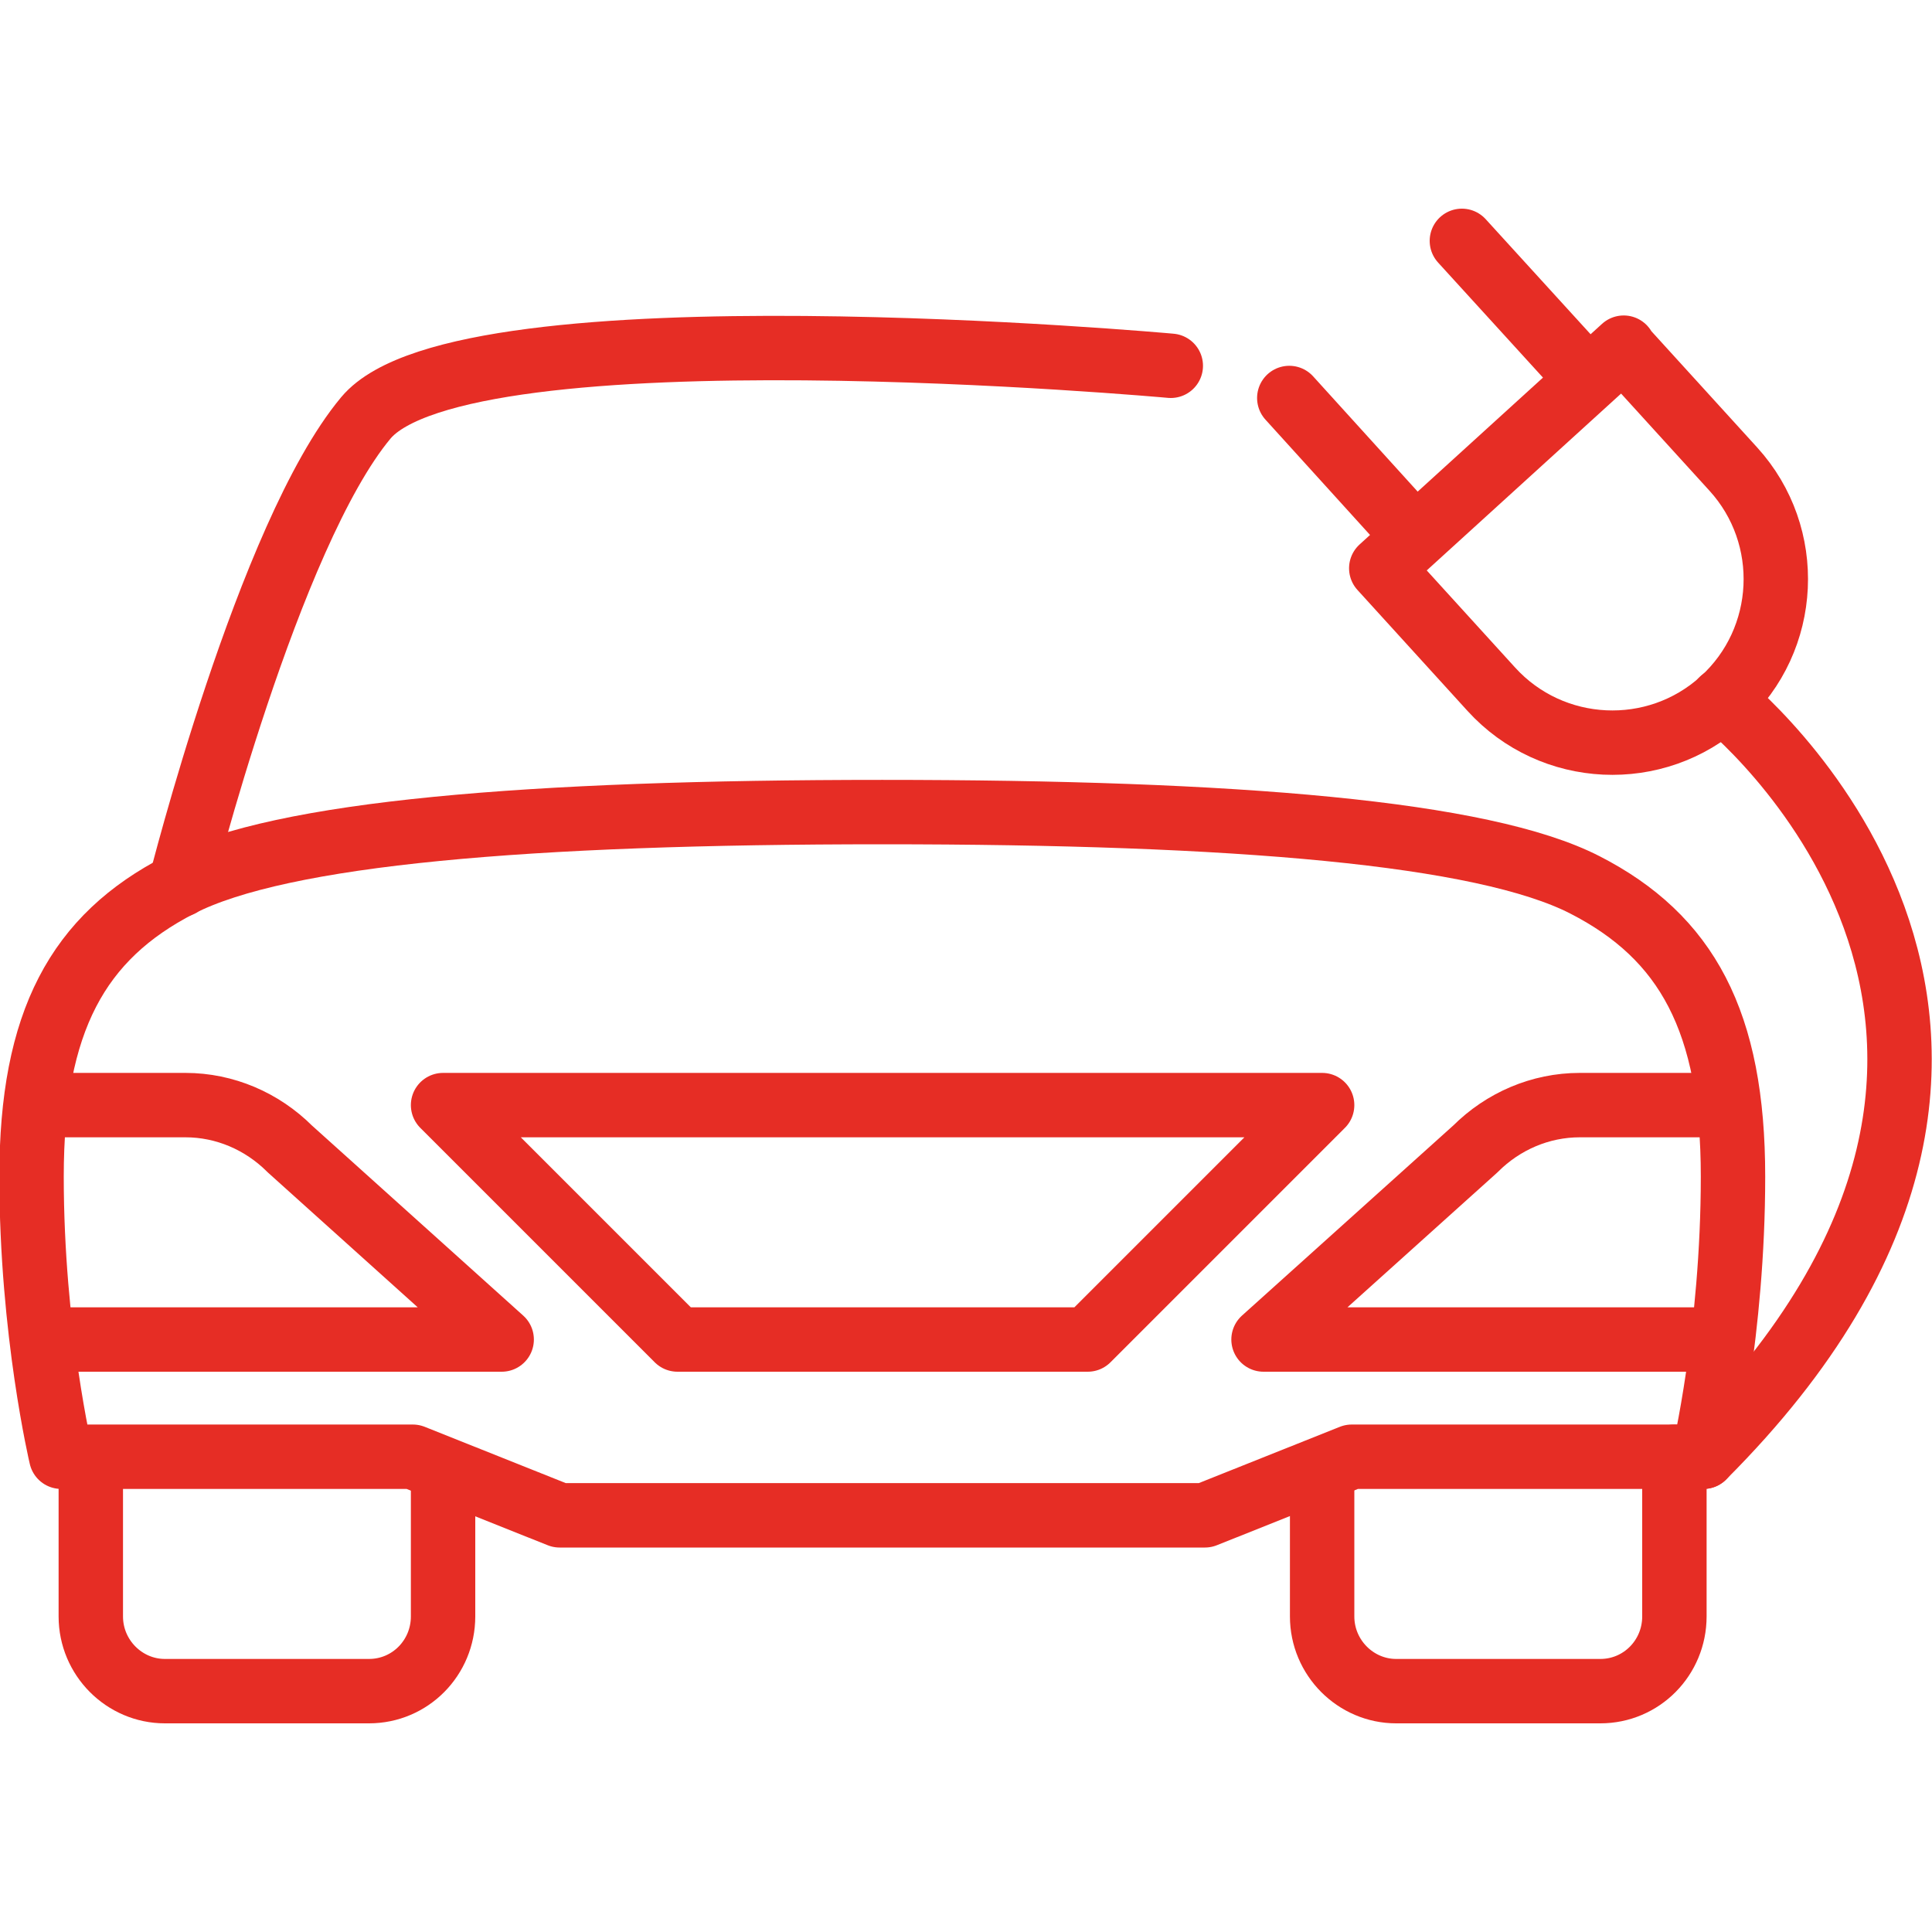
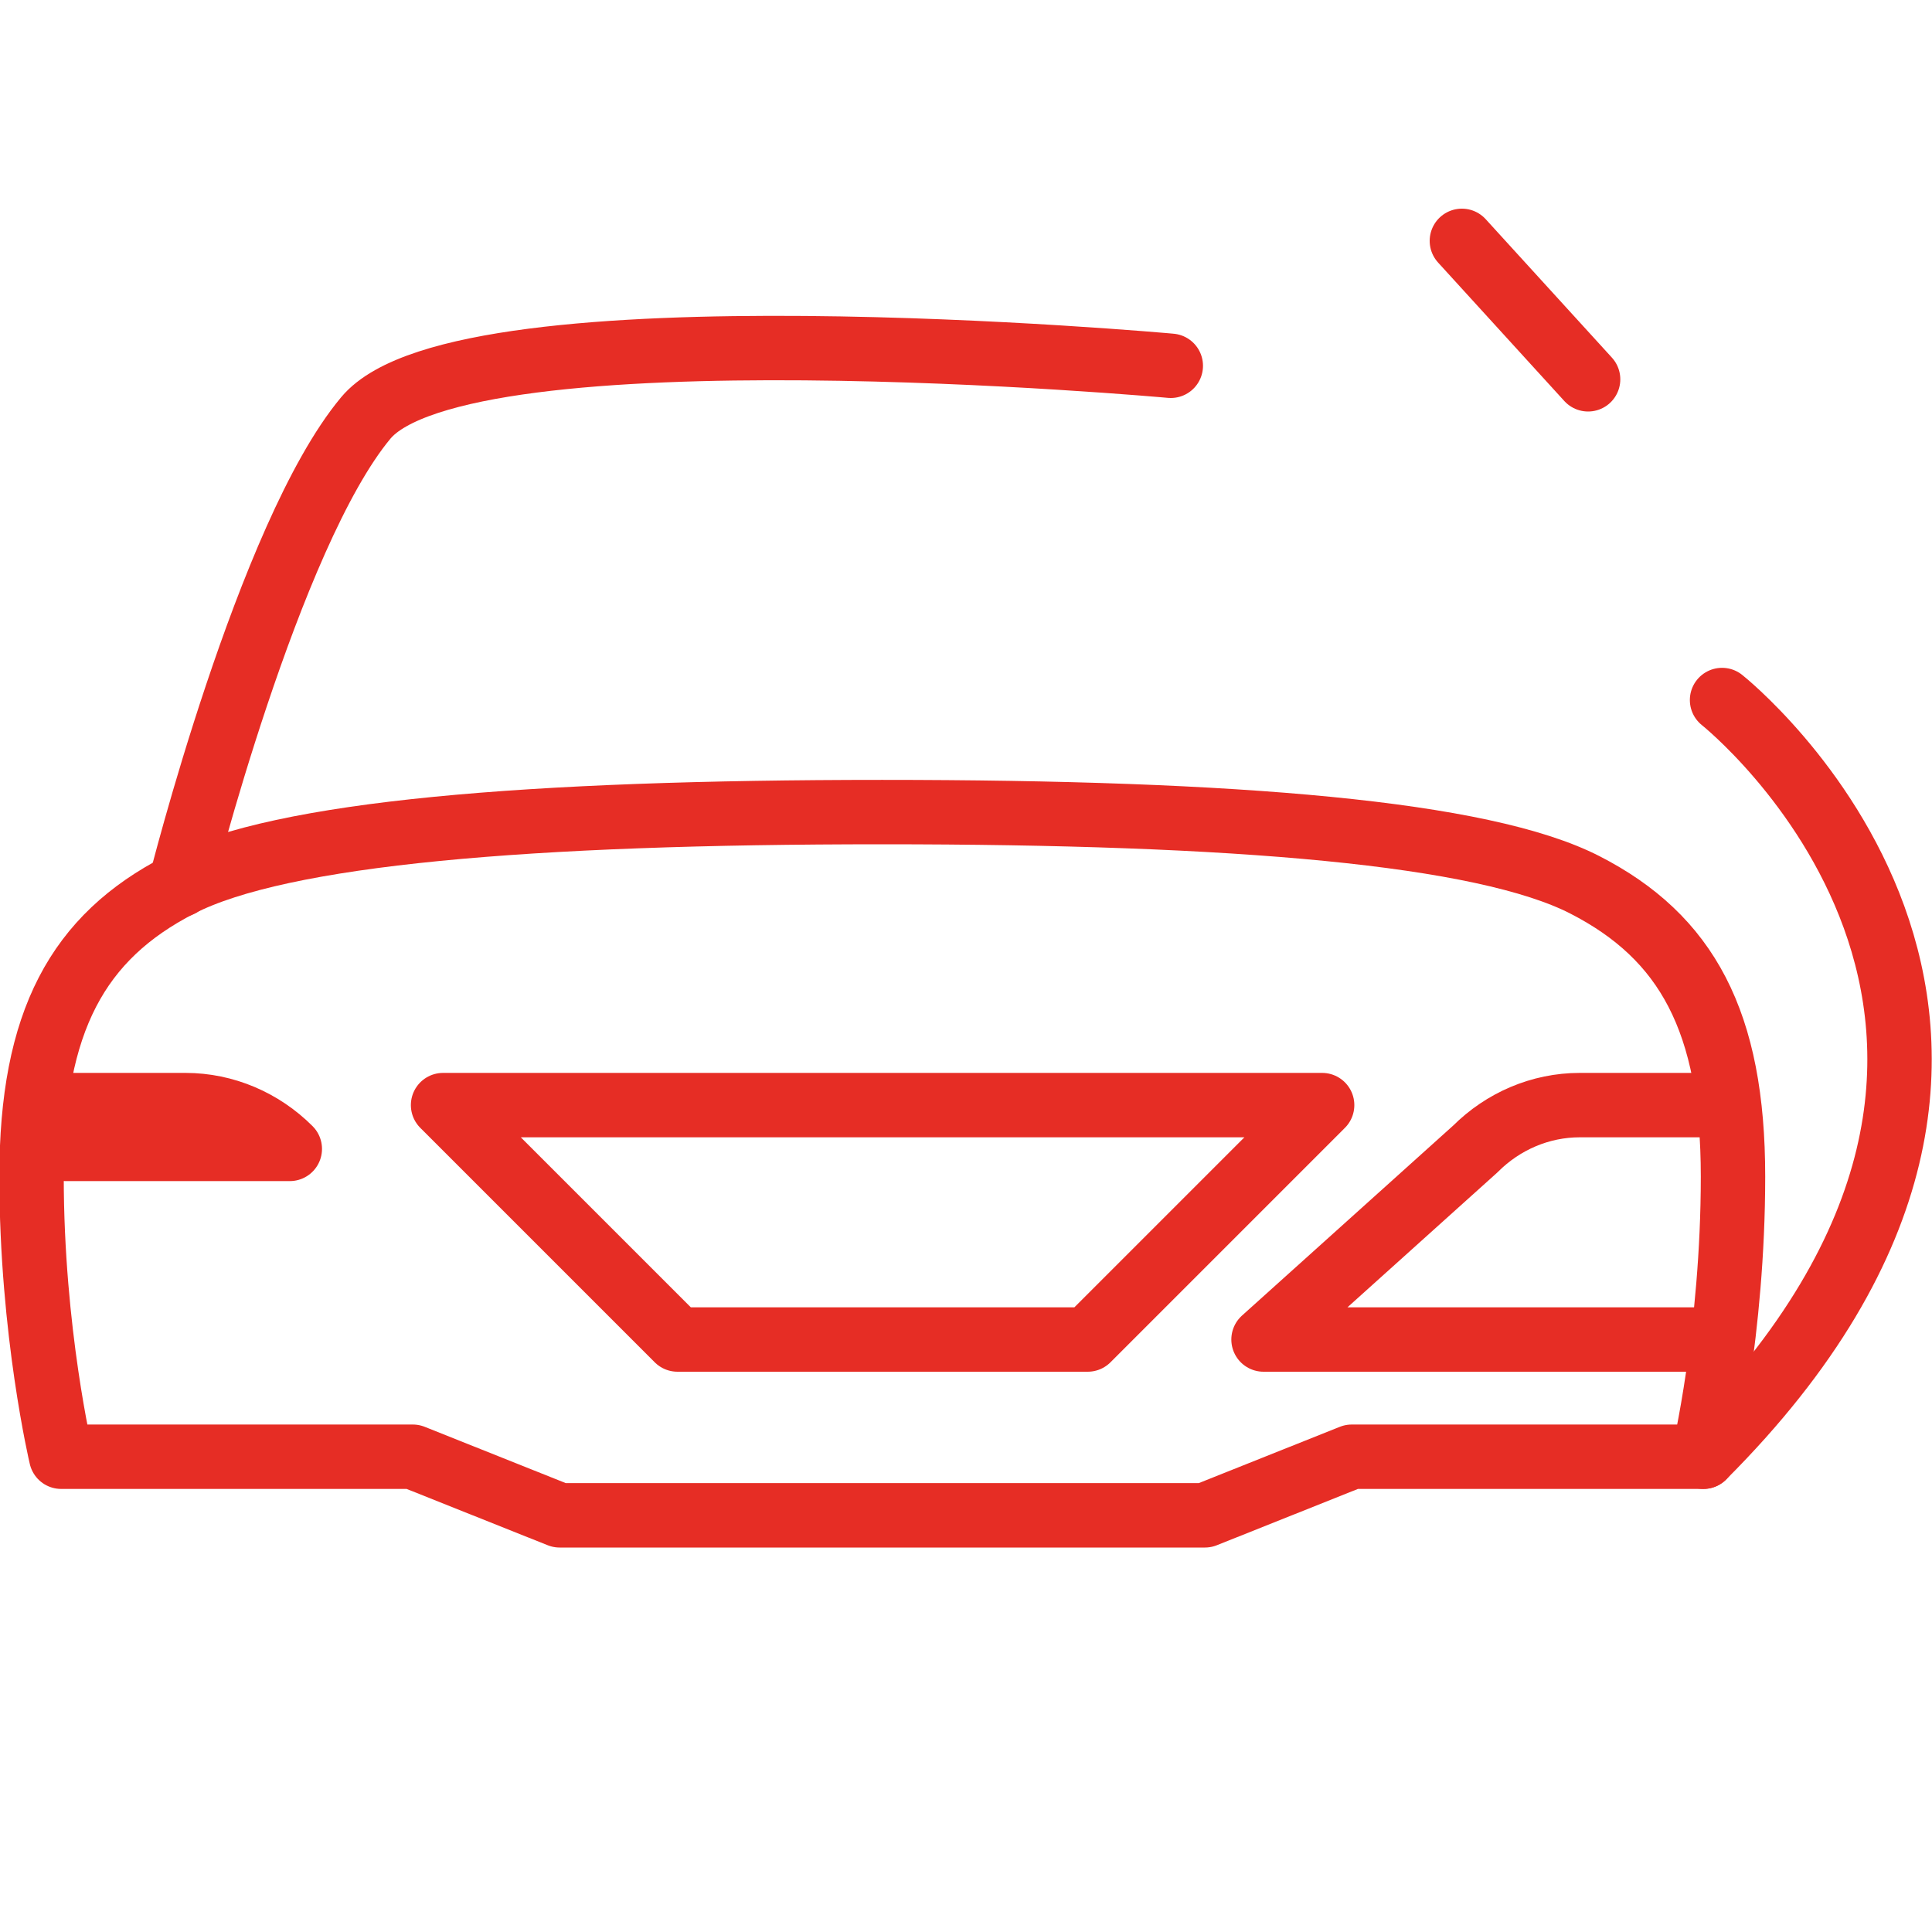
<svg xmlns="http://www.w3.org/2000/svg" id="Ebene_1" data-name="Ebene 1" viewBox="0 0 30 30">
  <defs>
    <style> .cls-1 { fill: none; stroke: #e62d25; stroke-linecap: round; stroke-linejoin: round; } </style>
  </defs>
  <g>
-     <line class="cls-1" x1="20.02" y1="6.18" x2="21.97" y2="8.33" />
    <line class="cls-1" x1="22.7" y1="3.74" x2="24.66" y2="5.89" />
-     <path class="cls-1" d="M22.49,6.45h2.54c1.4,0,2.54,1.14,2.54,2.54h0c0,1.4-1.14,2.54-2.54,2.54h-2.54v-5.09h0Z" transform="translate(14.84 -15.57) rotate(47.7)" />
  </g>
  <g>
-     <path class="cls-1" d="M.96,17.16h1.92c.61,0,1.19.25,1.62.68l3.29,2.96H1.02" />
+     <path class="cls-1" d="M.96,17.16h1.92c.61,0,1.19.25,1.62.68H1.02" />
    <path class="cls-1" d="M26.45,17.16h-1.92c-.61,0-1.19.25-1.62.68l-3.29,2.96h6.77" />
    <path class="cls-1" d="M18.71,23.53l2.28-.91h5.46s.46-1.94.46-4.35-.72-3.72-2.3-4.53c-1.58-.81-5.42-1.13-10.91-1.13s-9.33.32-10.91,1.13c-1.58.81-2.3,2.12-2.3,4.53s.46,4.35.46,4.35h5.46l2.28.91h10.02Z" />
    <polygon class="cls-1" points="16.89 20.8 20.53 17.16 6.88 17.16 10.52 20.8 16.89 20.8" />
-     <path class="cls-1" d="M26,22.62v2.48c0,.64-.51,1.16-1.15,1.16h-3.17c-.63,0-1.15-.52-1.15-1.16v-2.02" />
-     <path class="cls-1" d="M6.88,23.08v2.02c0,.64-.51,1.16-1.15,1.16h-3.17c-.63,0-1.15-.52-1.15-1.16v-2.02" />
  </g>
  <path class="cls-1" d="M2.8,13.74s1.37-5.44,2.88-7.25,12.5-.81,12.5-.81" />
  <path class="cls-1" d="M26.74,10.87s6.39,5.07-.29,11.75" />
</svg>